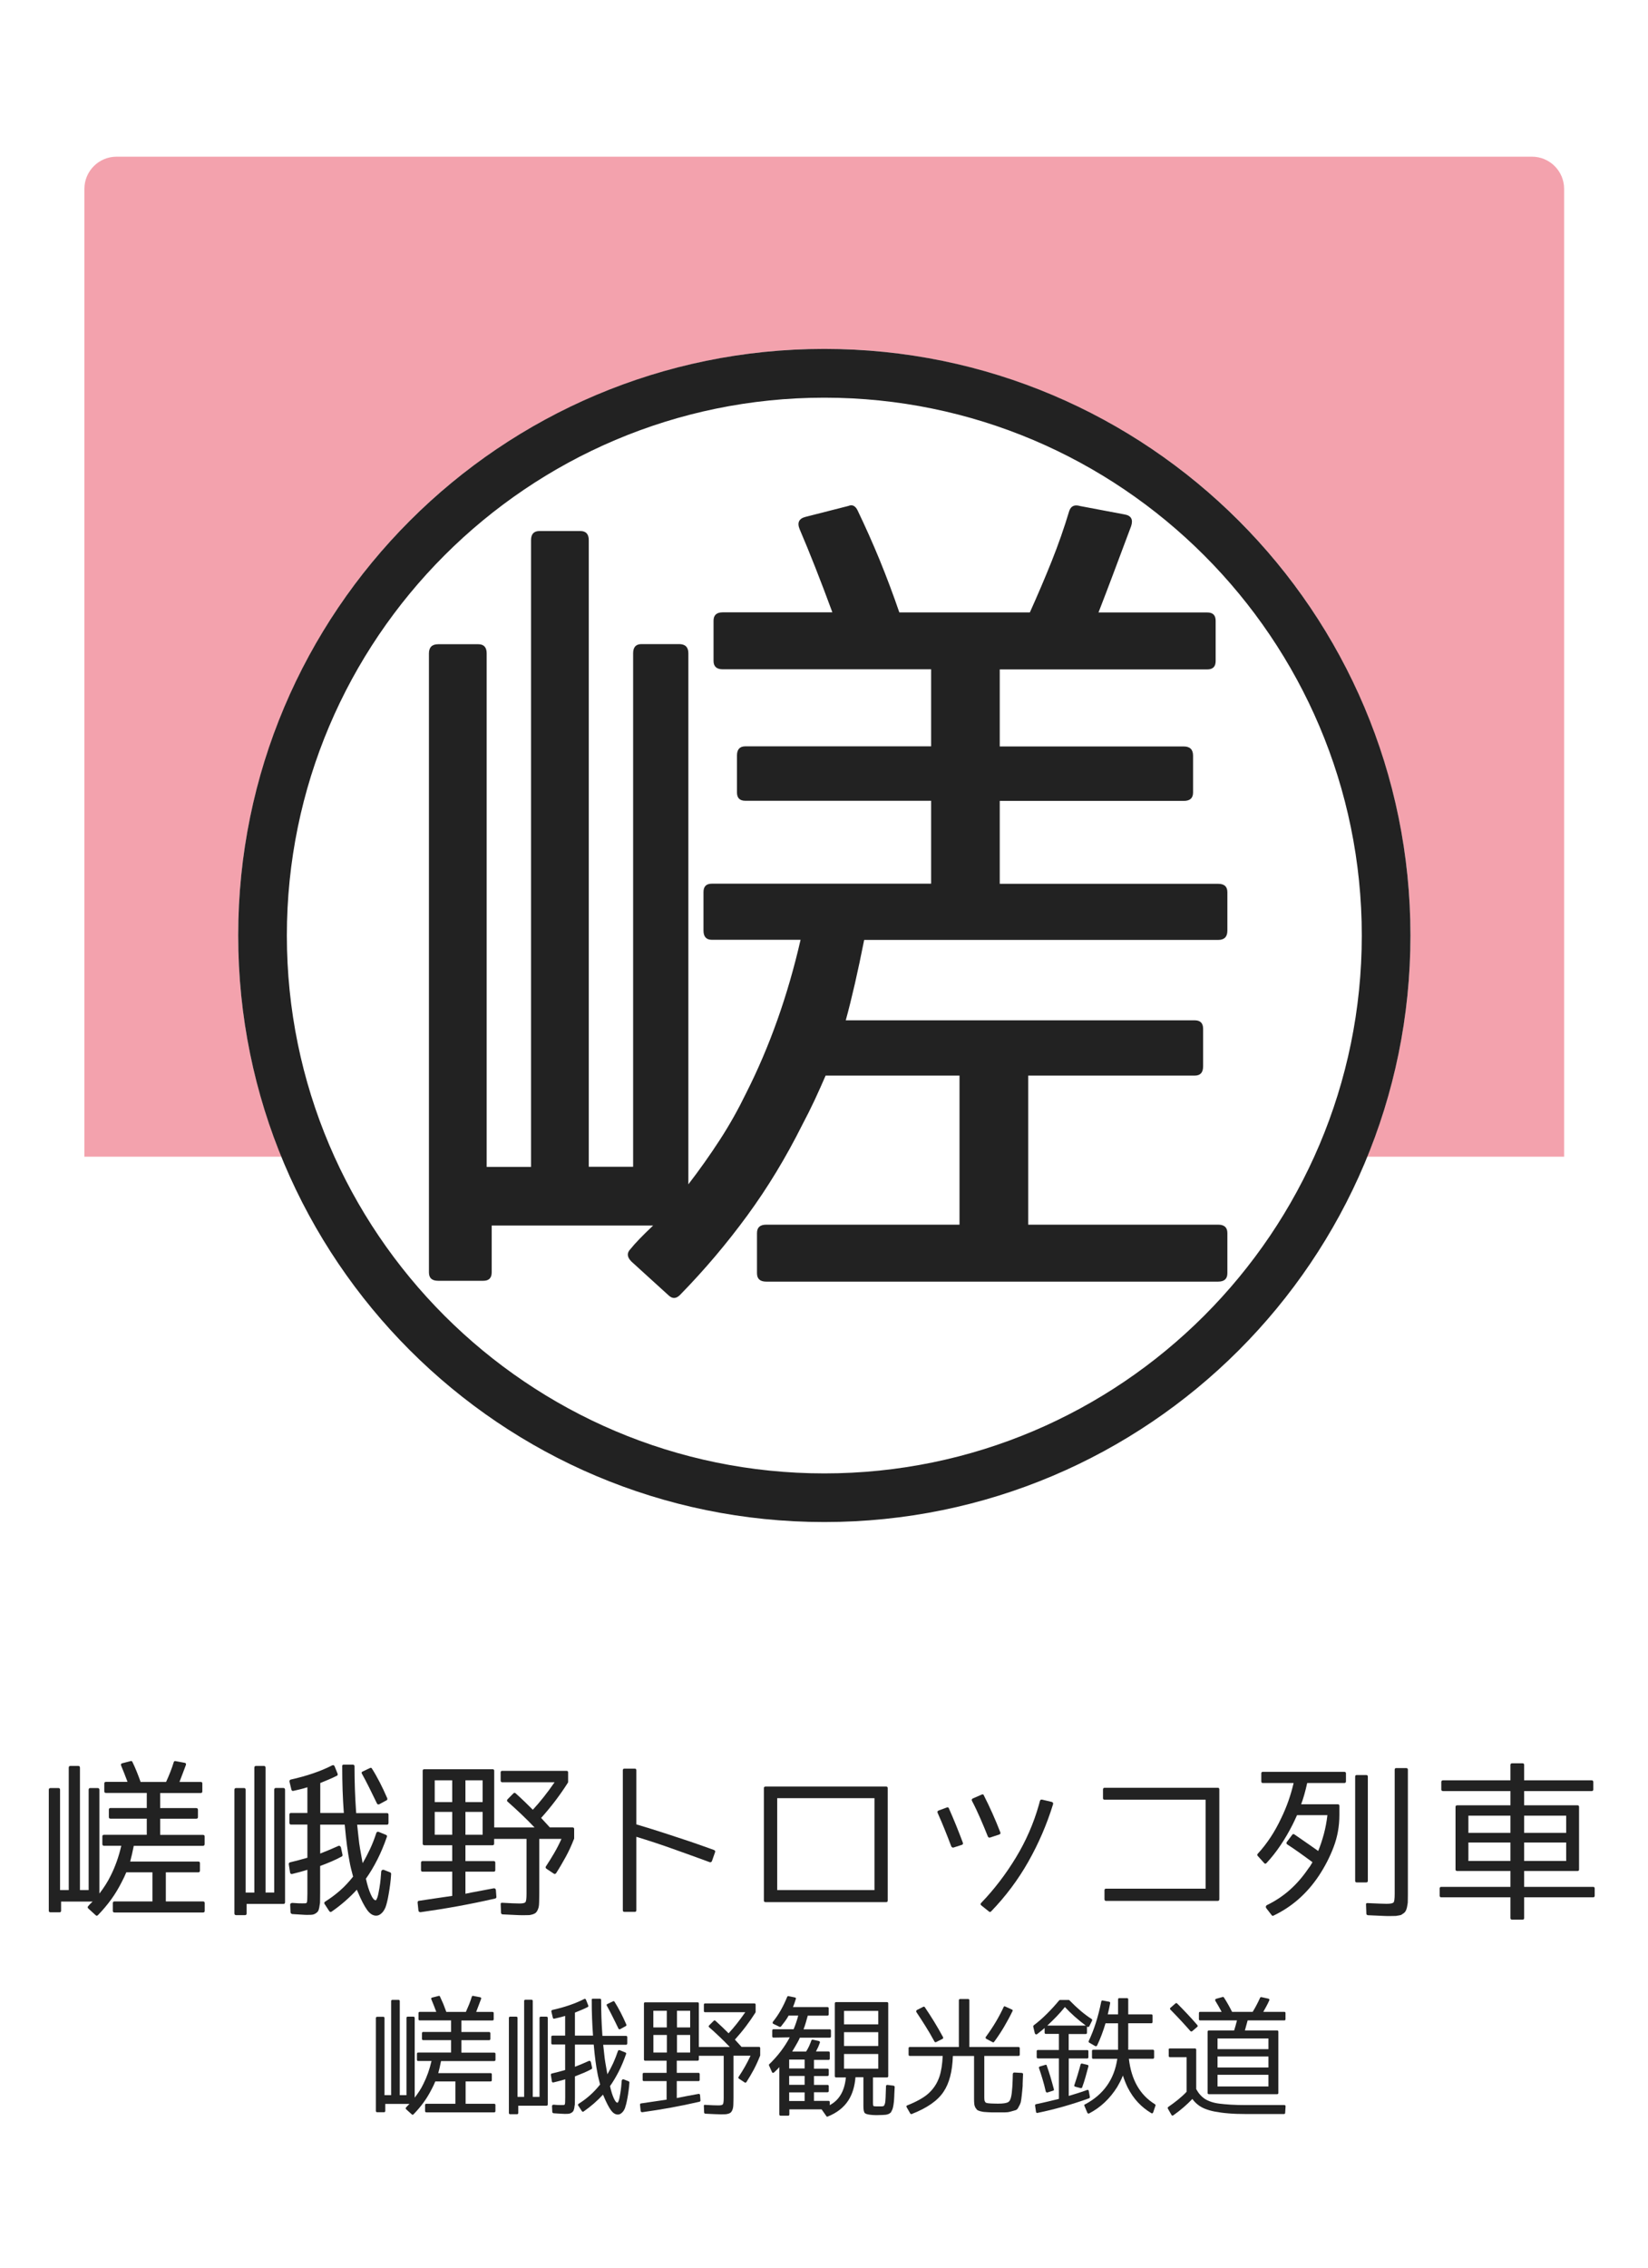
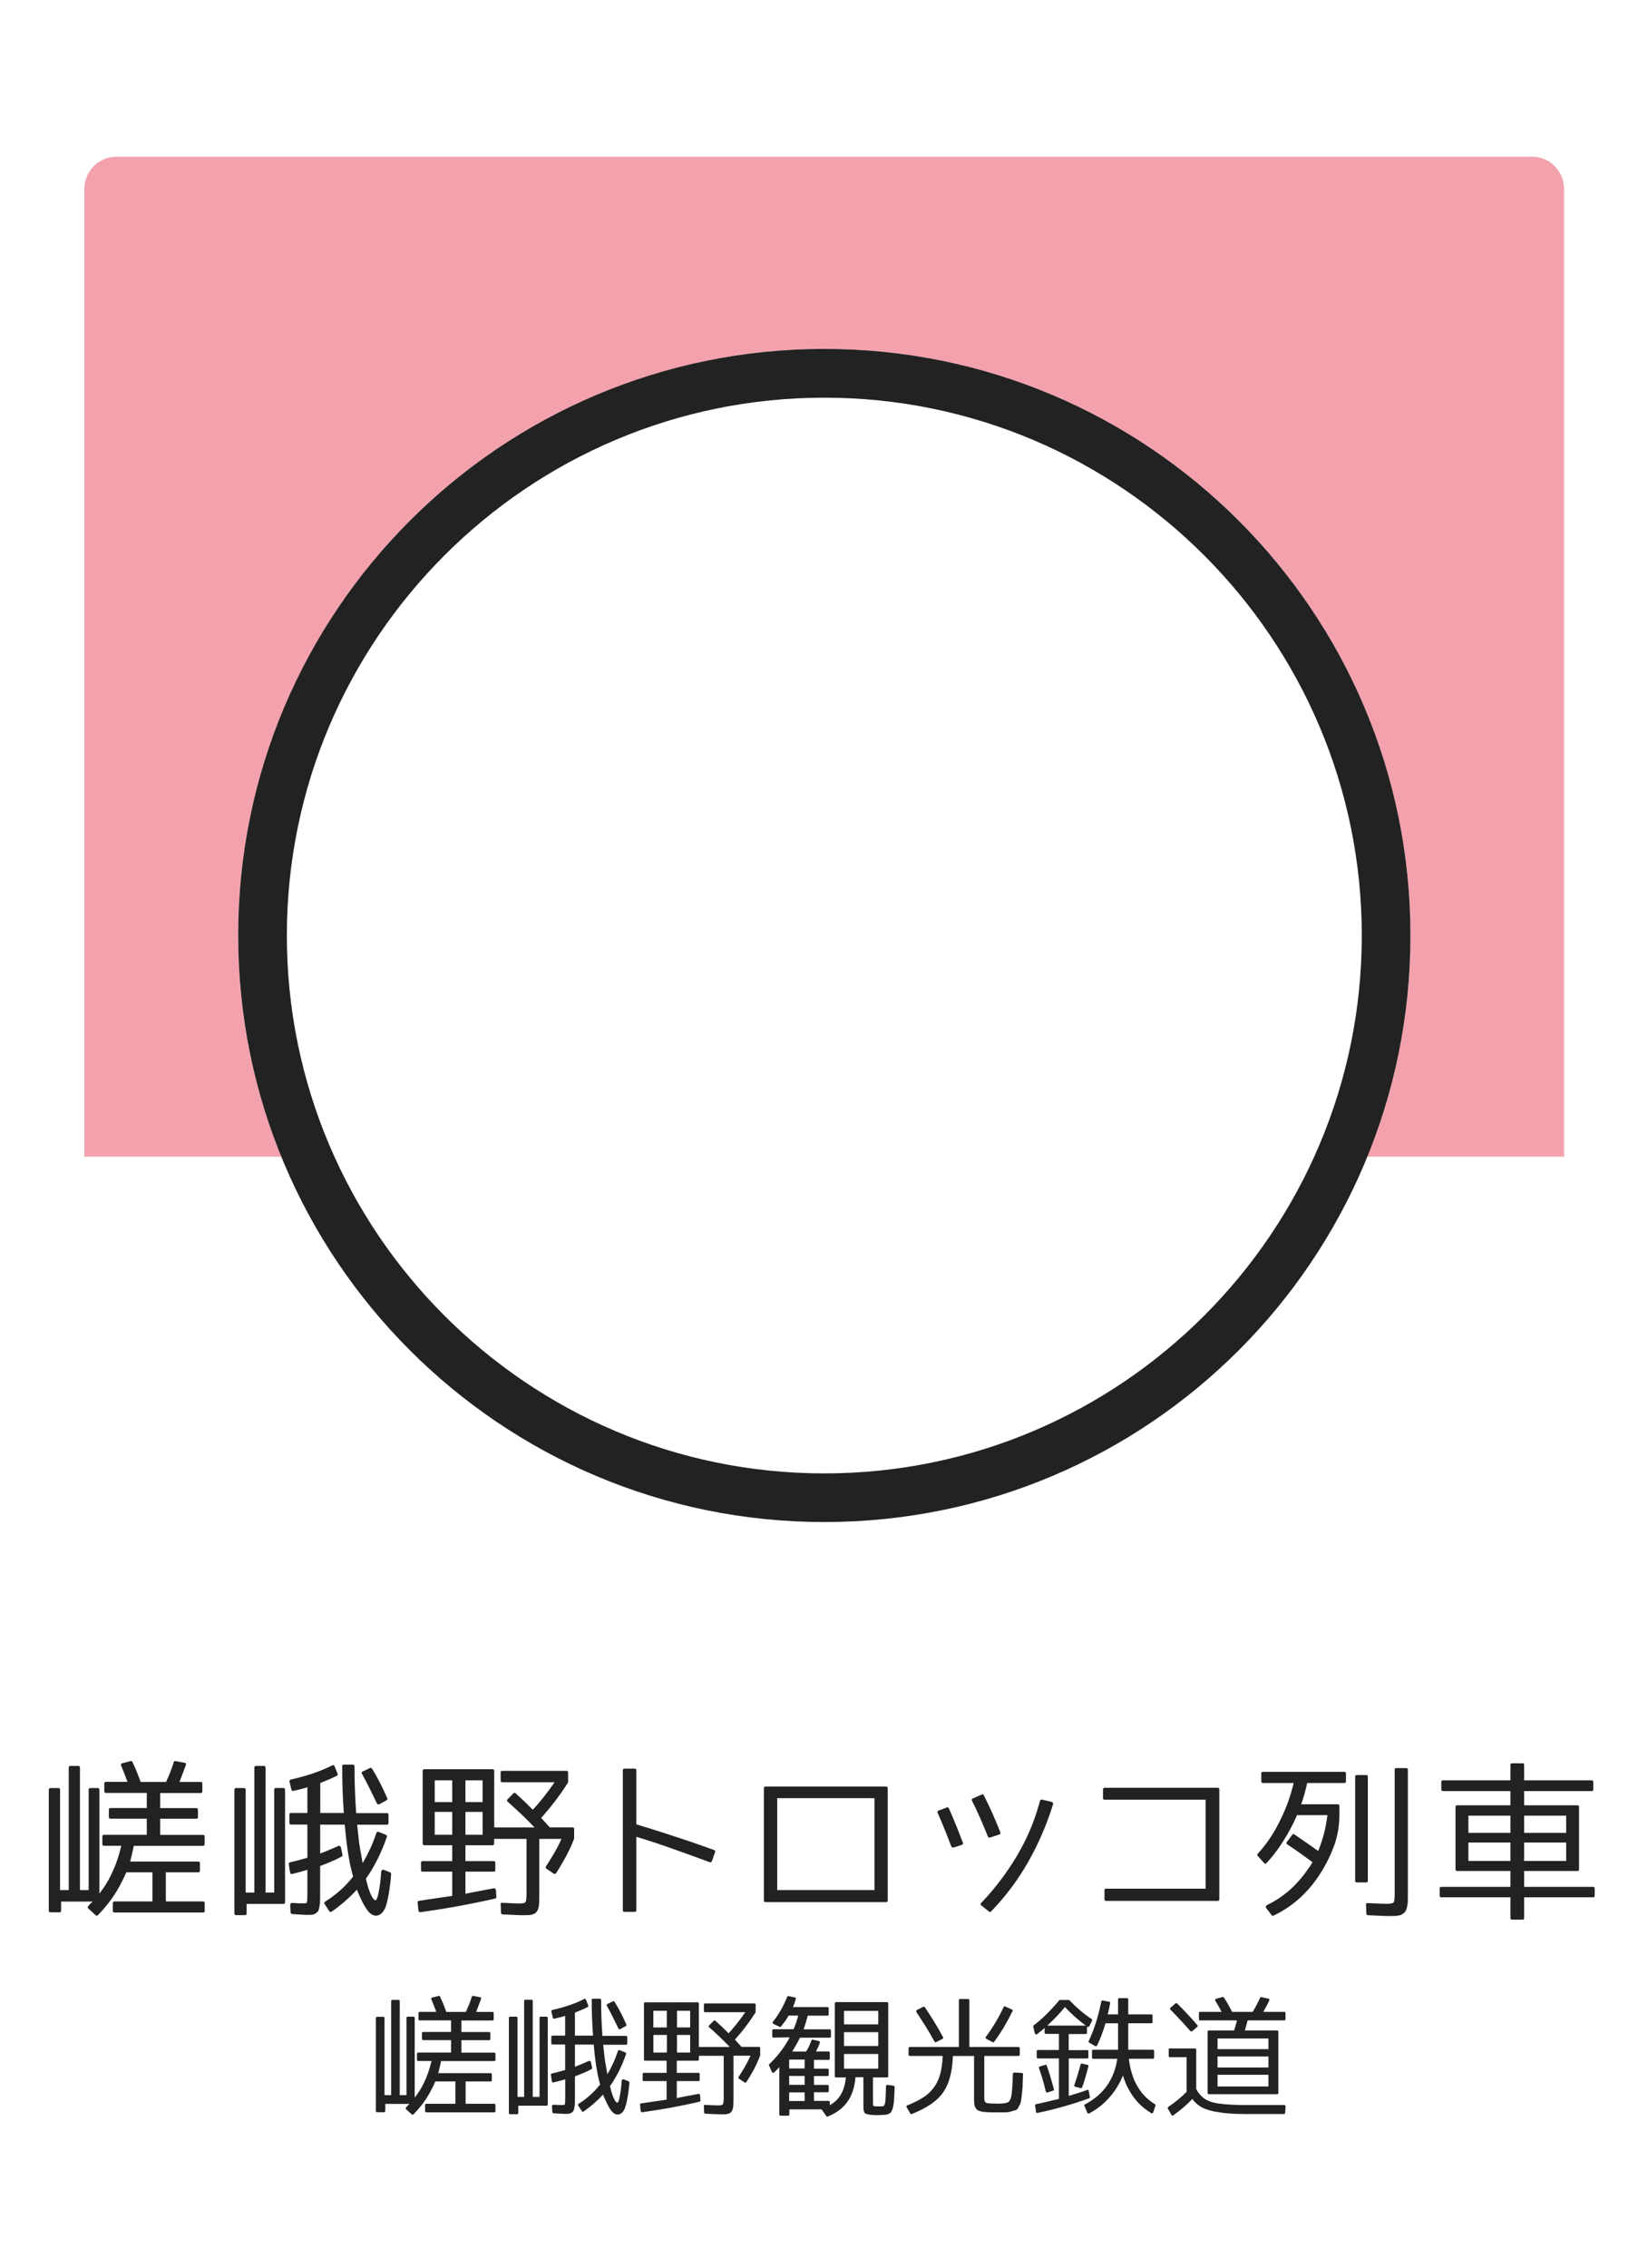
<svg xmlns="http://www.w3.org/2000/svg" version="1.1" x="0px" y="0px" viewBox="0 0 256 352" style="enable-background:new 0 0 256 352;" xml:space="preserve">
  <style type="text/css">
	.st0{fill:#FFFFFF;}
	.st1{opacity:0.4;fill:#E21734;}
	.st2{fill:#222222;}
</style>
  <g id="レイヤー_2">
-     <rect class="st0" width="256" height="352" />
-   </g>
+     </g>
  <g id="レイヤー_1">
    <path class="st1" d="M242.98,179.55H13.11V29.32c0-2.76,2.24-5,5-5h219.86c2.76,0,5,2.24,5,5V179.55z" />
    <circle class="st0" cx="128.05" cy="145.21" r="91.05" />
    <path class="st2" d="M128.05,61.73c46.03,0,83.49,37.45,83.49,83.49c0,46.03-37.45,83.49-83.49,83.49   c-46.03,0-83.49-37.45-83.49-83.49C44.56,99.18,82.01,61.73,128.05,61.73 M128.05,54.16C77.76,54.16,37,94.93,37,145.21   c0,50.29,40.76,91.05,91.05,91.05c50.29,0,91.05-40.76,91.05-91.05C219.1,94.93,178.33,54.16,128.05,54.16L128.05,54.16z" />
    <g>
-       <path class="st2" d="M98.35,181.11v-79.7c0-0.95,0.43-1.43,1.3-1.43h5.85c0.95,0,1.43,0.48,1.43,1.43v82.43    c1.73-2.25,3.36-4.55,4.88-6.89c1.52-2.34,2.88-4.77,4.1-7.28c3.64-7.19,6.46-15.12,8.45-23.79h-13.78c-0.87,0-1.3-0.48-1.3-1.43    v-5.98c0-0.87,0.43-1.3,1.3-1.3h34.06v-12.87h-28.86c-0.87,0-1.3-0.43-1.3-1.3v-5.72c0-0.95,0.43-1.43,1.3-1.43h28.86v-11.96    h-32.37c-0.95,0-1.43-0.43-1.43-1.3v-6.24c0-0.87,0.48-1.3,1.43-1.3h17.03c-1.82-4.94-3.51-9.23-5.07-12.87    c-0.44-1.04-0.13-1.69,0.91-1.95l6.63-1.69c0.61-0.26,1.08-0.04,1.43,0.65c1.21,2.52,2.36,5.09,3.45,7.74    c1.08,2.65,2.1,5.35,3.05,8.13h20.28c1.21-2.69,2.34-5.33,3.38-7.93c1.04-2.6,1.95-5.2,2.73-7.8c0.26-0.78,0.82-1.04,1.69-0.78    l6.89,1.3c1.04,0.17,1.38,0.78,1.04,1.82c-0.95,2.52-1.84,4.88-2.66,7.09c-0.83,2.21-1.63,4.31-2.41,6.31h16.9    c0.87,0,1.3,0.43,1.3,1.3v6.24c0,0.87-0.44,1.3-1.3,1.3H155.3v11.96h28.6c0.95,0,1.43,0.48,1.43,1.43v5.72    c0,0.87-0.48,1.3-1.43,1.3h-28.6v12.87h33.93c0.95,0,1.43,0.43,1.43,1.3v5.98c0,0.95-0.48,1.43-1.43,1.43h-54.99    c-0.96,4.85-1.91,9.02-2.86,12.48h54.21c0.87,0,1.3,0.44,1.3,1.3v5.85c0,0.96-0.43,1.43-1.3,1.43h-25.87v23.14h29.51    c0.95,0,1.43,0.43,1.43,1.3v6.24c0,0.87-0.48,1.3-1.43,1.3h-70.21c-0.95,0-1.43-0.43-1.43-1.3v-6.24c0-0.87,0.48-1.3,1.43-1.3    h30.03v-23.14h-20.8c-0.52,1.21-1.09,2.47-1.69,3.77c-0.61,1.3-1.26,2.6-1.95,3.9c-2.52,5.03-5.35,9.71-8.52,14.04    c-3.17,4.33-6.65,8.45-10.47,12.35c-0.61,0.61-1.21,0.61-1.82,0l-5.72-5.2c-0.69-0.69-0.74-1.34-0.13-1.95    c0.69-0.87,1.86-2.08,3.51-3.64H76.38v7.28c0,0.87-0.44,1.3-1.3,1.3h-7.02c-0.96,0-1.43-0.43-1.43-1.3v-96.08    c0-0.95,0.48-1.43,1.43-1.43h6.24c0.87,0,1.3,0.48,1.3,1.43v79.7h6.89V83.86c0-0.95,0.43-1.43,1.3-1.43h6.37    c0.87,0,1.3,0.48,1.3,1.43v97.25H98.35z" />
-     </g>
+       </g>
    <g>
      <path class="st2" d="M13.77,293.39v-15.56c0-0.19,0.08-0.28,0.25-0.28h1.14c0.19,0,0.28,0.09,0.28,0.28v16.1    c0.34-0.44,0.66-0.89,0.95-1.35c0.3-0.46,0.56-0.93,0.8-1.42c0.71-1.41,1.26-2.95,1.65-4.65h-2.69c-0.17,0-0.25-0.09-0.25-0.28    v-1.17c0-0.17,0.08-0.25,0.25-0.25h6.65v-2.51h-5.64c-0.17,0-0.25-0.08-0.25-0.25v-1.12c0-0.19,0.08-0.28,0.25-0.28h5.64v-2.34    h-6.32c-0.19,0-0.28-0.08-0.28-0.25v-1.22c0-0.17,0.09-0.25,0.28-0.25h3.33c-0.36-0.96-0.69-1.8-0.99-2.51    c-0.08-0.2-0.03-0.33,0.18-0.38l1.29-0.33c0.12-0.05,0.21-0.01,0.28,0.13c0.24,0.49,0.46,0.99,0.67,1.51    c0.21,0.52,0.41,1.04,0.6,1.59h3.96c0.24-0.52,0.46-1.04,0.66-1.55s0.38-1.02,0.53-1.52c0.05-0.15,0.16-0.2,0.33-0.15l1.35,0.25    c0.2,0.03,0.27,0.15,0.2,0.36c-0.19,0.49-0.36,0.95-0.52,1.38c-0.16,0.43-0.32,0.84-0.47,1.23h3.3c0.17,0,0.25,0.08,0.25,0.25    v1.22c0,0.17-0.08,0.25-0.25,0.25h-6.3v2.34h5.59c0.19,0,0.28,0.09,0.28,0.28v1.12c0,0.17-0.09,0.25-0.28,0.25h-5.59v2.51h6.63    c0.19,0,0.28,0.08,0.28,0.25v1.17c0,0.19-0.09,0.28-0.28,0.28H20.78c-0.19,0.95-0.37,1.76-0.56,2.44h10.59    c0.17,0,0.25,0.08,0.25,0.25v1.14c0,0.19-0.08,0.28-0.25,0.28h-5.05v4.52h5.76c0.19,0,0.28,0.08,0.28,0.25v1.22    c0,0.17-0.09,0.25-0.28,0.25H17.81c-0.19,0-0.28-0.08-0.28-0.25v-1.22c0-0.17,0.09-0.25,0.28-0.25h5.87v-4.52h-4.06    c-0.1,0.24-0.21,0.48-0.33,0.74c-0.12,0.25-0.25,0.51-0.38,0.76c-0.49,0.98-1.05,1.9-1.66,2.74c-0.62,0.85-1.3,1.65-2.04,2.41    c-0.12,0.12-0.24,0.12-0.36,0l-1.12-1.02c-0.14-0.14-0.14-0.26-0.03-0.38c0.14-0.17,0.36-0.41,0.69-0.71h-4.9v1.42    c0,0.17-0.08,0.25-0.25,0.25H7.86c-0.19,0-0.28-0.08-0.28-0.25v-18.76c0-0.19,0.09-0.28,0.28-0.28h1.22    c0.17,0,0.25,0.09,0.25,0.28v15.56h1.35V274.4c0-0.19,0.08-0.28,0.25-0.28h1.24c0.17,0,0.25,0.09,0.25,0.28v18.99H13.77z" />
      <path class="st2" d="M42.6,293.77v-15.95c0-0.19,0.08-0.28,0.25-0.28H44c0.19,0,0.28,0.09,0.28,0.28v17.47    c0,0.17-0.09,0.25-0.28,0.25h-5.69V297c0,0.19-0.08,0.28-0.25,0.28h-1.37c-0.19,0-0.28-0.09-0.28-0.28v-19.17    c0-0.19,0.09-0.28,0.28-0.28h1.22c0.17,0,0.25,0.09,0.25,0.28v15.95h1.35V274.4c0-0.19,0.08-0.28,0.25-0.28H41    c0.17,0,0.25,0.09,0.25,0.28v19.37H42.6z M53.39,273.92h1.4c0.19,0,0.28,0.08,0.28,0.25c0,2.37,0.08,4.66,0.23,6.86l0.03,0.41    h4.77c0.17,0,0.25,0.08,0.25,0.25v1.27c0,0.19-0.08,0.28-0.25,0.28h-4.62c0.08,0.75,0.16,1.42,0.22,2.02    c0.06,0.6,0.13,1.15,0.22,1.64l0.41,2.31c0.42-0.71,0.81-1.46,1.17-2.23s0.68-1.6,0.96-2.46c0.03-0.08,0.08-0.14,0.15-0.17    c0.07-0.03,0.14-0.02,0.23,0.01l1.12,0.46c0.15,0.07,0.19,0.18,0.13,0.33c-0.44,1.27-0.93,2.44-1.47,3.5    c-0.54,1.07-1.13,2.06-1.78,2.97c0.22,1,0.47,1.81,0.76,2.44c0.27,0.61,0.52,0.91,0.76,0.91c0.07,0,0.15-0.14,0.25-0.41    s0.21-0.77,0.33-1.5c0.08-0.47,0.14-0.92,0.18-1.35c0.03-0.42,0.07-0.83,0.1-1.22c0.02-0.1,0.07-0.17,0.15-0.22    c0.08-0.04,0.18-0.05,0.28-0.01l0.96,0.38c0.1,0.05,0.15,0.14,0.15,0.25c-0.03,0.54-0.08,1.08-0.15,1.6    c-0.07,0.52-0.14,1.02-0.23,1.5c-0.08,0.49-0.17,0.91-0.25,1.24c-0.08,0.34-0.17,0.62-0.25,0.84c-0.19,0.44-0.41,0.76-0.66,0.96    c-0.24,0.22-0.5,0.33-0.79,0.33c-0.51,0-0.98-0.3-1.41-0.9s-0.92-1.54-1.46-2.83l-0.13-0.3c-1.15,1.25-2.45,2.39-3.91,3.4    c-0.14,0.1-0.26,0.08-0.38-0.08l-0.71-1.09c-0.1-0.14-0.08-0.26,0.08-0.38c0.81-0.51,1.58-1.08,2.3-1.71    c0.72-0.63,1.4-1.36,2.04-2.17c-0.12-0.46-0.22-0.87-0.32-1.24c-0.09-0.37-0.17-0.72-0.22-1.04c-0.29-1.42-0.54-3.35-0.76-5.79    h-3.81v4.49c1.12-0.44,2.05-0.83,2.79-1.17c0.08-0.05,0.17-0.05,0.25-0.01c0.08,0.04,0.14,0.11,0.18,0.22l0.25,1.17    c0,0.14-0.04,0.22-0.13,0.25c-0.49,0.27-1.02,0.52-1.57,0.76s-1.15,0.47-1.78,0.71v4.24c0,0.39,0,0.71-0.01,0.95    c-0.01,0.25-0.01,0.43-0.01,0.55c-0.03,0.15-0.06,0.31-0.08,0.48c-0.02,0.17-0.05,0.33-0.1,0.48c-0.05,0.24-0.17,0.42-0.36,0.56    c-0.17,0.14-0.36,0.23-0.56,0.28c-0.08,0.02-0.2,0.03-0.36,0.04s-0.35,0.01-0.58,0.01c-0.19,0-0.47-0.01-0.84-0.04    c-0.37-0.03-0.85-0.05-1.45-0.09c-0.15-0.05-0.24-0.14-0.25-0.28l-0.05-1.14c-0.02-0.08,0.01-0.16,0.08-0.22    c0.07-0.06,0.15-0.09,0.25-0.09c0.36,0.03,0.67,0.05,0.94,0.06c0.27,0.01,0.47,0.01,0.61,0.01c0.2,0,0.36,0,0.48-0.01    c0.12-0.01,0.19-0.05,0.23-0.14c0.05-0.12,0.08-0.57,0.08-1.35v-3.71c-0.44,0.14-0.85,0.25-1.24,0.36    c-0.39,0.1-0.75,0.19-1.09,0.28c-0.2,0.05-0.32-0.02-0.36-0.2l-0.2-1.32c0-0.15,0.07-0.25,0.2-0.28c0.44-0.1,0.88-0.21,1.32-0.33    c0.44-0.12,0.9-0.25,1.37-0.38v-5.15h-2.54c-0.17,0-0.25-0.09-0.25-0.28v-1.27c0-0.17,0.08-0.25,0.25-0.25h2.54v-3.99    c-0.44,0.14-0.84,0.25-1.19,0.33s-0.69,0.16-0.99,0.23c-0.15,0.03-0.25-0.03-0.3-0.18l-0.3-1.24c-0.02-0.17,0.04-0.28,0.18-0.33    c2.5-0.56,4.65-1.29,6.45-2.21c0.17-0.08,0.3-0.03,0.38,0.15l0.46,1.14c0.05,0.17,0.01,0.28-0.13,0.33    c-0.39,0.2-0.8,0.39-1.23,0.57s-0.88,0.36-1.33,0.55v4.65h3.66c-0.08-1.13-0.15-2.3-0.19-3.5c-0.04-1.2-0.06-2.45-0.06-3.76    C53.14,274,53.22,273.92,53.39,273.92z M56.34,274.98l1.12-0.53c0.14-0.08,0.25-0.05,0.33,0.1c0.41,0.64,0.8,1.34,1.19,2.09    c0.39,0.75,0.78,1.58,1.17,2.48c0.05,0.17,0.02,0.28-0.1,0.33l-1.12,0.61c-0.17,0.08-0.3,0.04-0.38-0.13    c-0.44-0.91-0.85-1.75-1.23-2.51s-0.74-1.45-1.08-2.06C56.12,275.19,56.15,275.07,56.34,274.98z" />
      <path class="st2" d="M79.75,278.38c0.12-0.12,0.24-0.12,0.36,0c0.47,0.42,0.93,0.85,1.37,1.27c0.44,0.42,0.87,0.85,1.29,1.27    c1.13-1.22,2.26-2.64,3.38-4.27h-8.13c-0.17,0-0.25-0.09-0.25-0.28v-1.24c0-0.17,0.08-0.25,0.25-0.25H88    c0.17,0,0.25,0.08,0.25,0.25v1.47c0,0.02,0,0.03-0.01,0.05c-0.01,0.02-0.01,0.03-0.01,0.05c-0.61,0.96-1.26,1.9-1.96,2.82    c-0.69,0.91-1.43,1.8-2.21,2.67l1.35,1.47h3.5c0.19,0,0.28,0.08,0.28,0.25v1.5c0,0.03-0.01,0.05-0.03,0.05    c-0.37,0.96-0.79,1.88-1.26,2.74c-0.47,0.86-0.97,1.72-1.51,2.56c-0.12,0.14-0.24,0.16-0.36,0.08l-1.14-0.76    c-0.15-0.12-0.18-0.25-0.08-0.38c0.44-0.66,0.86-1.34,1.27-2.04s0.79-1.44,1.14-2.22h-3.45v8.51c0,0.2,0,0.44-0.01,0.72    c-0.01,0.28-0.01,0.47-0.01,0.57c0,0.32-0.03,0.62-0.1,0.89c-0.12,0.39-0.27,0.66-0.46,0.81c-0.19,0.15-0.5,0.26-0.94,0.33    c-0.08,0-0.2,0-0.36,0.01s-0.37,0.01-0.66,0.01c-0.34,0-0.77-0.01-1.28-0.04c-0.52-0.03-1.15-0.05-1.89-0.09    c-0.15-0.03-0.23-0.12-0.23-0.25l-0.05-1.27c-0.03-0.22,0.06-0.31,0.28-0.28c0.59,0.03,1.11,0.06,1.55,0.08    c0.44,0.02,0.8,0.03,1.09,0.03c0.51,0,0.81-0.07,0.91-0.2c0.12-0.12,0.18-0.56,0.18-1.32v-8.51h-5.03v0.71    c0,0.19-0.08,0.28-0.25,0.28h-4.21v2.46h4.39c0.17,0,0.25,0.08,0.25,0.25v1.14c0,0.17-0.08,0.25-0.25,0.25h-4.39v3.43    c0.56-0.12,1.2-0.25,1.92-0.38c0.72-0.14,1.54-0.29,2.45-0.46c0.2-0.03,0.32,0.05,0.36,0.25l0.08,1.09c0,0.14-0.08,0.22-0.23,0.25    c-1.91,0.44-3.83,0.83-5.75,1.18c-1.92,0.35-3.86,0.66-5.8,0.93c-0.19,0-0.3-0.08-0.33-0.25l-0.13-1.24    c0-0.19,0.08-0.28,0.25-0.28c0.78-0.12,1.6-0.24,2.46-0.37s1.75-0.26,2.67-0.39v-3.76h-4.6c-0.17,0-0.25-0.08-0.25-0.25v-1.14    c0-0.17,0.08-0.25,0.25-0.25h4.6v-2.46h-4.34c-0.17,0-0.25-0.09-0.25-0.28v-11.27c0-0.17,0.08-0.25,0.25-0.25h10.61    c0.17,0,0.25,0.08,0.25,0.25v8.79h6.27c-0.68-0.71-1.36-1.4-2.06-2.06c-0.69-0.66-1.4-1.3-2.11-1.93    c-0.14-0.1-0.14-0.23-0.03-0.38L79.75,278.38z M70.25,276.35h-2.72v3.38h2.72V276.35z M67.53,281.25v3.55h2.72v-3.55H67.53z     M74.97,279.73v-3.38h-2.67v3.38H74.97z M74.97,281.25h-2.67v3.55h2.67V281.25z" />
      <path class="st2" d="M110.23,286.92l0.69,0.25c0.17,0.08,0.22,0.2,0.15,0.36l-0.48,1.37c-0.08,0.15-0.2,0.2-0.36,0.15    c-1.9-0.69-3.78-1.38-5.65-2.04c-1.87-0.67-3.78-1.3-5.73-1.89v11.4c0,0.17-0.08,0.25-0.25,0.25H97c-0.17,0-0.25-0.08-0.25-0.25    v-21.73c0-0.17,0.08-0.25,0.25-0.25h1.6c0.17,0,0.25,0.08,0.25,0.25v8.4c1.54,0.46,3,0.91,4.38,1.36    c1.38,0.45,2.59,0.85,3.62,1.19c1.03,0.35,1.85,0.63,2.45,0.85C109.9,286.81,110.21,286.92,110.23,286.92z" />
      <path class="st2" d="M137.9,277.57v17.44c0,0.17-0.08,0.25-0.25,0.25h-18.71c-0.19,0-0.28-0.08-0.28-0.25v-17.44    c0-0.17,0.09-0.25,0.28-0.25h18.71C137.81,277.32,137.9,277.4,137.9,277.57z M120.73,293.39h15.11v-14.27h-15.11V293.39z" />
      <path class="st2" d="M145.83,281.03l1.24-0.46c0.15-0.07,0.26-0.03,0.33,0.13c0.39,0.88,0.76,1.76,1.12,2.64s0.7,1.77,1.04,2.67    c0.07,0.19,0.02,0.3-0.15,0.36l-1.27,0.41c-0.12,0.05-0.24,0-0.36-0.15c-0.34-0.9-0.68-1.78-1.03-2.64s-0.71-1.73-1.1-2.59    C145.58,281.21,145.64,281.09,145.83,281.03z M151.11,279.17l1.4-0.61c0.17-0.07,0.28-0.02,0.33,0.15    c0.95,1.86,1.79,3.76,2.54,5.69c0.08,0.17,0.03,0.29-0.15,0.36l-1.45,0.48c-0.15,0.03-0.26-0.03-0.33-0.18    c-0.37-0.93-0.76-1.86-1.16-2.78s-0.83-1.84-1.31-2.75C150.92,279.36,150.96,279.24,151.11,279.17z M161.37,280.19l0.18-0.66    c0.05-0.15,0.16-0.21,0.33-0.18l1.52,0.36c0.17,0.07,0.23,0.19,0.18,0.36c-0.96,3.11-2.24,6.08-3.83,8.89s-3.52,5.39-5.79,7.74    c-0.12,0.12-0.24,0.12-0.36,0l-1.17-0.94c-0.14-0.12-0.14-0.24-0.03-0.36c2.05-2.13,3.85-4.49,5.41-7.06    S160.56,283.05,161.37,280.19z" />
      <path class="st2" d="M189.41,277.78v17.01c0,0.19-0.08,0.28-0.25,0.28h-17.34c-0.17,0-0.25-0.09-0.25-0.28v-1.37    c0-0.17,0.08-0.25,0.25-0.25h15.46v-13.81h-15.69c-0.17,0-0.25-0.08-0.25-0.25v-1.32c0-0.19,0.08-0.28,0.25-0.28h17.57    C189.33,277.5,189.41,277.59,189.41,277.78z" />
      <path class="st2" d="M199.89,285.93l0.84-1.12c0.1-0.14,0.22-0.15,0.36-0.05c0.81,0.56,1.52,1.05,2.13,1.47s1.13,0.79,1.55,1.09    c0.34-0.83,0.63-1.71,0.88-2.64s0.43-1.9,0.55-2.92h-4.72c-0.15,0.34-0.28,0.62-0.39,0.85s-0.21,0.43-0.29,0.6    c-0.59,1.17-1.22,2.24-1.88,3.22s-1.38,1.9-2.16,2.74c-0.14,0.17-0.27,0.17-0.41,0l-0.96-1.07c-0.12-0.12-0.12-0.24,0-0.36    c0.73-0.8,1.39-1.65,1.99-2.56s1.15-1.9,1.64-2.95c0.85-1.74,1.49-3.56,1.93-5.46h-4.77c-0.17,0-0.25-0.08-0.25-0.25v-1.24    c0-0.17,0.08-0.25,0.25-0.25h12.62c0.19,0,0.28,0.08,0.28,0.25v1.24c0,0.17-0.09,0.25-0.28,0.25h-5.74c-0.29,1.3-0.6,2.4-0.94,3.3    h5.69c0.17,0,0.25,0.08,0.25,0.25v1.42c0,1.74-0.3,3.39-0.89,4.95s-1.36,3.06-2.31,4.49c-1.86,2.78-4.21,4.83-7.03,6.17    c-0.12,0.07-0.22,0.04-0.3-0.08l-0.84-1.09c-0.05-0.08-0.07-0.17-0.05-0.25s0.07-0.15,0.15-0.2c1.32-0.64,2.51-1.43,3.57-2.37    s2.01-2.04,2.86-3.29c0.19-0.24,0.33-0.44,0.43-0.62s0.18-0.31,0.23-0.39c-0.71-0.52-1.38-1.02-2.02-1.47s-1.26-0.88-1.87-1.27    C199.82,286.21,199.79,286.08,199.89,285.93z M212.23,292.2h-1.47c-0.17,0-0.25-0.08-0.25-0.25v-16.17c0-0.17,0.08-0.25,0.25-0.25    h1.47c0.17,0,0.25,0.08,0.25,0.25v16.17C212.49,292.11,212.4,292.2,212.23,292.2z M216.65,293.97V274.7    c0-0.17,0.08-0.25,0.25-0.25h1.52c0.19,0,0.28,0.08,0.28,0.25v19.37c0,0.32,0,0.59-0.01,0.81s-0.01,0.38-0.01,0.48    c-0.03,0.17-0.06,0.33-0.08,0.48s-0.05,0.3-0.1,0.43c-0.05,0.2-0.14,0.39-0.28,0.56c-0.07,0.07-0.14,0.13-0.23,0.19    s-0.19,0.13-0.33,0.22c-0.08,0.03-0.19,0.06-0.33,0.08s-0.3,0.04-0.48,0.08c-0.08,0-0.22,0-0.42,0.01s-0.44,0.01-0.72,0.01    c-0.27,0-0.67-0.01-1.21-0.04s-1.21-0.05-2.02-0.09c-0.15-0.03-0.23-0.12-0.23-0.25l-0.05-1.35c-0.03-0.22,0.06-0.31,0.28-0.28    c0.76,0.03,1.38,0.06,1.85,0.08s0.82,0.03,1.04,0.03c0.59,0,0.96-0.07,1.09-0.2C216.59,295.2,216.65,294.75,216.65,293.97z" />
      <path class="st2" d="M223.89,276.63c0-0.19,0.09-0.28,0.28-0.28h10.46v-2.39c0-0.17,0.09-0.25,0.28-0.25h1.6    c0.17,0,0.25,0.08,0.25,0.25v2.39h10.49c0.17,0,0.25,0.09,0.25,0.28v1.14c0,0.17-0.08,0.25-0.25,0.25h-10.49v2.21h8.28    c0.17,0,0.25,0.08,0.25,0.25v9.7c0,0.17-0.08,0.25-0.25,0.25h-8.28v2.46h10.71c0.17,0,0.25,0.08,0.25,0.25v1.12    c0,0.17-0.08,0.25-0.25,0.25h-10.71v3.22c0,0.17-0.08,0.25-0.25,0.25h-1.6c-0.19,0-0.28-0.08-0.28-0.25v-3.22h-10.74    c-0.17,0-0.25-0.08-0.25-0.25v-1.12c0-0.17,0.08-0.25,0.25-0.25h10.74v-2.46h-8.25c-0.19,0-0.28-0.08-0.28-0.25v-9.7    c0-0.17,0.09-0.25,0.28-0.25h8.25v-2.21h-10.46c-0.19,0-0.28-0.08-0.28-0.25V276.63z M234.63,281.84h-6.53v2.67h6.53V281.84z     M234.63,286h-6.53v2.87h6.53V286z M236.76,281.84v2.67h6.53v-2.67H236.76z M236.76,286v2.87h6.53V286H236.76z" />
    </g>
    <g>
      <path class="st2" d="M63.14,325.2v-11.95c0-0.14,0.06-0.21,0.19-0.21h0.88c0.14,0,0.21,0.07,0.21,0.21v12.36    c0.26-0.34,0.5-0.68,0.73-1.03c0.23-0.35,0.43-0.71,0.61-1.09c0.55-1.08,0.97-2.27,1.27-3.57h-2.07c-0.13,0-0.19-0.07-0.19-0.21    v-0.9c0-0.13,0.06-0.2,0.19-0.2h5.11v-1.93h-4.33c-0.13,0-0.19-0.07-0.19-0.2v-0.86c0-0.14,0.06-0.21,0.19-0.21h4.33v-1.79h-4.85    c-0.14,0-0.21-0.06-0.21-0.19v-0.94c0-0.13,0.07-0.2,0.21-0.2h2.55c-0.27-0.74-0.53-1.38-0.76-1.93    c-0.07-0.16-0.02-0.25,0.14-0.29l0.99-0.25c0.09-0.04,0.16-0.01,0.21,0.1c0.18,0.38,0.35,0.76,0.52,1.16    c0.16,0.4,0.31,0.8,0.46,1.22h3.04c0.18-0.4,0.35-0.8,0.51-1.19c0.16-0.39,0.29-0.78,0.41-1.17c0.04-0.12,0.12-0.16,0.25-0.12    l1.03,0.2c0.16,0.03,0.21,0.12,0.16,0.27c-0.14,0.38-0.28,0.73-0.4,1.06c-0.12,0.33-0.24,0.65-0.36,0.95h2.53    c0.13,0,0.19,0.07,0.19,0.2v0.94c0,0.13-0.07,0.19-0.19,0.19h-4.83v1.79h4.29c0.14,0,0.21,0.07,0.21,0.21v0.86    c0,0.13-0.07,0.2-0.21,0.2h-4.29v1.93h5.09c0.14,0,0.21,0.07,0.21,0.2v0.9c0,0.14-0.07,0.21-0.21,0.21h-8.25    c-0.14,0.73-0.29,1.35-0.43,1.87h8.13c0.13,0,0.19,0.07,0.19,0.2v0.88c0,0.14-0.06,0.21-0.19,0.21h-3.88v3.47h4.42    c0.14,0,0.21,0.06,0.21,0.19v0.94c0,0.13-0.07,0.2-0.21,0.2H66.24c-0.14,0-0.21-0.07-0.21-0.2v-0.94c0-0.13,0.07-0.19,0.21-0.19    h4.5v-3.47h-3.12c-0.08,0.18-0.16,0.37-0.25,0.57c-0.09,0.19-0.19,0.39-0.29,0.58c-0.38,0.75-0.8,1.46-1.28,2.11    c-0.47,0.65-1,1.27-1.57,1.85c-0.09,0.09-0.18,0.09-0.27,0l-0.86-0.78c-0.1-0.1-0.11-0.2-0.02-0.29c0.1-0.13,0.28-0.31,0.53-0.55    h-3.76v1.09c0,0.13-0.07,0.2-0.2,0.2H58.6c-0.14,0-0.21-0.07-0.21-0.2v-14.4c0-0.14,0.07-0.21,0.21-0.21h0.94    c0.13,0,0.19,0.07,0.19,0.21v11.95h1.03v-14.58c0-0.14,0.06-0.21,0.19-0.21h0.96c0.13,0,0.19,0.07,0.19,0.21v14.58H63.14z" />
      <path class="st2" d="M83.81,325.49v-12.24c0-0.14,0.06-0.21,0.19-0.21h0.88c0.14,0,0.21,0.07,0.21,0.21v13.41    c0,0.13-0.07,0.2-0.21,0.2h-4.37v1.11c0,0.14-0.07,0.21-0.2,0.21h-1.05c-0.14,0-0.21-0.07-0.21-0.21v-14.72    c0-0.14,0.07-0.21,0.21-0.21h0.94c0.13,0,0.19,0.07,0.19,0.21v12.24h1.03v-14.87c0-0.14,0.06-0.21,0.19-0.21h0.96    c0.13,0,0.19,0.07,0.19,0.21v14.87H83.81z M92.1,310.25h1.07c0.14,0,0.21,0.07,0.21,0.2c0,1.82,0.06,3.57,0.18,5.26l0.02,0.31    h3.66c0.13,0,0.2,0.07,0.2,0.2v0.97c0,0.14-0.07,0.21-0.2,0.21H93.7c0.06,0.57,0.12,1.09,0.17,1.55c0.05,0.46,0.1,0.88,0.17,1.26    l0.31,1.77c0.32-0.55,0.62-1.12,0.9-1.72c0.27-0.6,0.52-1.23,0.74-1.89c0.03-0.06,0.06-0.11,0.12-0.13    c0.05-0.02,0.11-0.02,0.18,0.01l0.86,0.35c0.12,0.05,0.15,0.14,0.1,0.25c-0.34,0.97-0.71,1.87-1.13,2.69s-0.87,1.58-1.36,2.28    c0.17,0.77,0.36,1.39,0.58,1.87c0.21,0.47,0.4,0.7,0.58,0.7c0.05,0,0.12-0.1,0.19-0.31c0.08-0.21,0.16-0.59,0.25-1.15    c0.06-0.36,0.11-0.71,0.14-1.03c0.03-0.32,0.05-0.64,0.08-0.94c0.01-0.08,0.05-0.13,0.12-0.17c0.06-0.03,0.14-0.04,0.21-0.01    l0.74,0.29c0.08,0.04,0.12,0.1,0.12,0.19c-0.03,0.42-0.06,0.83-0.12,1.23c-0.05,0.4-0.11,0.79-0.18,1.15    c-0.07,0.38-0.13,0.7-0.2,0.96s-0.13,0.47-0.19,0.64c-0.14,0.34-0.31,0.58-0.51,0.74c-0.18,0.17-0.38,0.25-0.6,0.25    c-0.39,0-0.75-0.23-1.08-0.69c-0.33-0.46-0.71-1.19-1.12-2.17l-0.1-0.23c-0.88,0.96-1.88,1.83-3,2.61    c-0.1,0.08-0.2,0.06-0.29-0.06l-0.55-0.84c-0.08-0.1-0.06-0.2,0.06-0.29c0.62-0.39,1.21-0.83,1.76-1.32    c0.55-0.49,1.07-1.04,1.57-1.67c-0.09-0.35-0.17-0.67-0.24-0.96c-0.07-0.29-0.13-0.55-0.17-0.8c-0.22-1.09-0.42-2.57-0.58-4.44    h-2.92v3.45c0.86-0.34,1.57-0.64,2.14-0.9c0.06-0.04,0.13-0.04,0.2-0.01c0.06,0.03,0.11,0.09,0.14,0.17l0.19,0.9    c0,0.1-0.03,0.17-0.1,0.2c-0.38,0.21-0.78,0.4-1.21,0.58c-0.43,0.18-0.88,0.36-1.36,0.55v3.25c0,0.3,0,0.54-0.01,0.73    s-0.01,0.33-0.01,0.42c-0.03,0.12-0.05,0.24-0.06,0.37c-0.01,0.13-0.04,0.25-0.08,0.37c-0.04,0.18-0.13,0.32-0.27,0.43    c-0.13,0.1-0.27,0.17-0.43,0.21c-0.07,0.01-0.16,0.02-0.27,0.03c-0.12,0.01-0.27,0.01-0.45,0.01c-0.14,0-0.36-0.01-0.64-0.03    c-0.29-0.02-0.66-0.04-1.11-0.07c-0.12-0.04-0.18-0.11-0.19-0.21l-0.04-0.88c-0.01-0.07,0.01-0.12,0.06-0.17    c0.05-0.04,0.12-0.07,0.19-0.07c0.27,0.03,0.51,0.04,0.72,0.05c0.21,0.01,0.36,0.01,0.47,0.01c0.16,0,0.28,0,0.37-0.01    c0.09-0.01,0.15-0.04,0.18-0.11c0.04-0.09,0.06-0.43,0.06-1.03v-2.85c-0.34,0.1-0.66,0.2-0.96,0.27s-0.58,0.15-0.84,0.21    c-0.16,0.04-0.25-0.01-0.27-0.16l-0.16-1.01c0-0.12,0.05-0.19,0.16-0.21c0.34-0.08,0.68-0.16,1.01-0.25s0.69-0.19,1.05-0.29v-3.96    h-1.95c-0.13,0-0.2-0.07-0.2-0.21v-0.97c0-0.13,0.06-0.2,0.2-0.2h1.95v-3.06c-0.34,0.1-0.64,0.19-0.92,0.25    c-0.27,0.07-0.53,0.12-0.76,0.18c-0.12,0.03-0.19-0.02-0.23-0.14l-0.23-0.96c-0.01-0.13,0.03-0.21,0.14-0.25    c1.92-0.43,3.57-0.99,4.95-1.7c0.13-0.06,0.23-0.03,0.29,0.12l0.35,0.88c0.04,0.13,0.01,0.21-0.1,0.25    c-0.3,0.16-0.61,0.3-0.95,0.44c-0.33,0.14-0.67,0.28-1.02,0.42v3.57h2.81c-0.07-0.87-0.11-1.77-0.15-2.69s-0.05-1.88-0.05-2.88    C91.9,310.31,91.97,310.25,92.1,310.25z M94.36,311.07l0.86-0.41c0.1-0.06,0.19-0.04,0.25,0.08c0.31,0.49,0.62,1.03,0.92,1.61    c0.3,0.58,0.6,1.21,0.9,1.9c0.04,0.13,0.01,0.21-0.08,0.25l-0.86,0.47c-0.13,0.07-0.23,0.03-0.29-0.1    c-0.34-0.7-0.65-1.35-0.95-1.93c-0.29-0.58-0.57-1.11-0.83-1.58C94.19,311.23,94.22,311.13,94.36,311.07z" />
      <path class="st2" d="M110.87,313.68c0.09-0.09,0.18-0.09,0.27,0c0.36,0.33,0.71,0.65,1.05,0.97c0.34,0.33,0.67,0.65,0.99,0.97    c0.87-0.94,1.73-2.03,2.59-3.27h-6.24c-0.13,0-0.19-0.07-0.19-0.21v-0.96c0-0.13,0.06-0.19,0.19-0.19h7.66    c0.13,0,0.19,0.06,0.19,0.19v1.13c0,0.01,0,0.03-0.01,0.04s-0.01,0.03-0.01,0.04c-0.47,0.74-0.97,1.46-1.5,2.16    c-0.53,0.7-1.1,1.38-1.7,2.05l1.03,1.13h2.69c0.14,0,0.21,0.06,0.21,0.19v1.15c0,0.03-0.01,0.04-0.02,0.04    c-0.29,0.74-0.61,1.44-0.96,2.11c-0.36,0.66-0.74,1.32-1.16,1.97c-0.09,0.1-0.18,0.12-0.27,0.06l-0.88-0.58    c-0.12-0.09-0.14-0.19-0.06-0.29c0.34-0.51,0.66-1.03,0.97-1.57c0.31-0.54,0.6-1.11,0.88-1.71h-2.65v6.53c0,0.16,0,0.34-0.01,0.56    c-0.01,0.21-0.01,0.36-0.01,0.44c0,0.25-0.03,0.47-0.08,0.68c-0.09,0.3-0.21,0.51-0.35,0.62c-0.14,0.12-0.38,0.2-0.72,0.25    c-0.06,0-0.16,0-0.27,0.01c-0.12,0.01-0.29,0.01-0.51,0.01c-0.26,0-0.59-0.01-0.98-0.03c-0.4-0.02-0.88-0.04-1.45-0.07    c-0.12-0.03-0.18-0.09-0.18-0.19l-0.04-0.97c-0.03-0.17,0.04-0.24,0.21-0.21c0.45,0.03,0.85,0.05,1.19,0.06    c0.34,0.01,0.62,0.02,0.84,0.02c0.39,0,0.62-0.05,0.7-0.16c0.09-0.09,0.14-0.43,0.14-1.01v-6.53h-3.86v0.55    c0,0.14-0.07,0.21-0.19,0.21h-3.24v1.89h3.37c0.13,0,0.19,0.07,0.19,0.2v0.88c0,0.13-0.06,0.2-0.19,0.2h-3.37v2.63    c0.43-0.09,0.92-0.19,1.47-0.29c0.55-0.1,1.18-0.22,1.88-0.35c0.16-0.03,0.25,0.04,0.27,0.19l0.06,0.84c0,0.1-0.06,0.17-0.18,0.19    c-1.47,0.34-2.94,0.64-4.41,0.91c-1.48,0.27-2.96,0.5-4.45,0.71c-0.14,0-0.23-0.07-0.25-0.2l-0.1-0.96c0-0.14,0.06-0.21,0.19-0.21    c0.6-0.09,1.23-0.19,1.89-0.28s1.34-0.2,2.05-0.3v-2.88h-3.53c-0.13,0-0.19-0.07-0.19-0.2v-0.88c0-0.13,0.06-0.2,0.19-0.2h3.53    v-1.89h-3.33c-0.13,0-0.19-0.07-0.19-0.21v-8.65c0-0.13,0.06-0.2,0.19-0.2h8.15c0.13,0,0.19,0.07,0.19,0.2v6.74h4.81    c-0.52-0.55-1.05-1.07-1.58-1.58s-1.07-1-1.62-1.48c-0.1-0.08-0.11-0.18-0.02-0.29L110.87,313.68z M103.58,312.12h-2.09v2.59h2.09    V312.12z M101.5,315.88v2.73h2.09v-2.73H101.5z M107.21,314.71v-2.59h-2.05v2.59H107.21z M107.21,315.88h-2.05v2.73h2.05V315.88z" />
      <path class="st2" d="M120.16,316.29c-0.13,0-0.2-0.07-0.2-0.2v-0.9c0-0.13,0.06-0.2,0.2-0.2h3.12c0.13-0.31,0.26-0.65,0.38-1    c0.12-0.36,0.24-0.73,0.34-1.12h-1.5c-0.16,0.3-0.33,0.58-0.54,0.86c-0.2,0.27-0.41,0.55-0.63,0.82c-0.08,0.08-0.16,0.1-0.25,0.06    l-0.94-0.45c-0.07-0.03-0.1-0.07-0.12-0.15c-0.01-0.07,0.01-0.14,0.06-0.2c0.45-0.56,0.86-1.16,1.22-1.8    c0.36-0.64,0.69-1.32,0.98-2.04c0.04-0.1,0.11-0.14,0.21-0.12l0.97,0.2c0.06,0.01,0.12,0.04,0.16,0.09c0.04,0.05,0.04,0.1,0,0.17    c-0.06,0.21-0.13,0.41-0.2,0.61s-0.15,0.41-0.24,0.63h5.34c0.14,0,0.21,0.06,0.21,0.19v0.94c0,0.13-0.07,0.2-0.21,0.2h-3.04    c-0.1,0.38-0.21,0.74-0.31,1.09c-0.1,0.35-0.22,0.7-0.35,1.03h4.07c0.13,0,0.19,0.07,0.19,0.2v0.9c0,0.13-0.06,0.2-0.19,0.2h-4.64    c-0.12,0.27-0.23,0.51-0.35,0.71c-0.12,0.2-0.23,0.39-0.33,0.58l-0.51,0.86h2.16c0.17-0.26,0.32-0.53,0.45-0.81    s0.25-0.58,0.37-0.91c0.04-0.1,0.12-0.14,0.23-0.12l0.94,0.21c0.07,0.03,0.11,0.06,0.14,0.11c0.03,0.05,0.03,0.1,0,0.17    c-0.07,0.2-0.15,0.4-0.24,0.62c-0.1,0.22-0.22,0.46-0.36,0.72h1.95c0.13,0,0.2,0.07,0.2,0.2v0.9c0,0.14-0.07,0.21-0.2,0.21h-2.26    v1.36h2.09c0.14,0,0.21,0.07,0.21,0.19v0.74c0,0.14-0.07,0.21-0.21,0.21h-2.09v1.38h2.09c0.14,0,0.21,0.06,0.21,0.19v0.74    c0,0.14-0.07,0.21-0.21,0.21h-2.09v1.34h2.26c0.13,0,0.2,0.07,0.2,0.2v0.47c0.35-0.2,0.66-0.42,0.93-0.67    c0.27-0.25,0.5-0.53,0.69-0.83c0.48-0.74,0.77-1.68,0.88-2.81h-1.52c-0.13,0-0.2-0.07-0.2-0.2v-11.29c0-0.13,0.07-0.2,0.2-0.2    h7.89c0.14,0,0.21,0.07,0.21,0.2v11.29c0,0.13-0.07,0.2-0.21,0.2h-2.16v3.94c0,0.26,0.02,0.42,0.06,0.47    c0.03,0.05,0.15,0.08,0.37,0.08h0.45h0.49c0.17-0.01,0.27-0.03,0.29-0.06c0.08-0.05,0.14-0.18,0.2-0.39s0.08-0.53,0.1-0.96    l0.06-1.72c0-0.13,0.08-0.2,0.23-0.2l0.94,0.12c0.12,0.03,0.18,0.1,0.18,0.21l-0.06,1.21c0,0.01,0,0.06,0,0.13    s-0.01,0.18-0.02,0.32c-0.01,0.14-0.02,0.26-0.02,0.36c0,0.1-0.01,0.18-0.02,0.24c-0.04,0.35-0.08,0.62-0.12,0.8    c-0.03,0.12-0.05,0.22-0.08,0.31c-0.03,0.09-0.06,0.17-0.1,0.23c-0.1,0.22-0.16,0.34-0.18,0.35l-0.31,0.23h-0.04    c-0.1,0.05-0.24,0.09-0.41,0.12c-0.05,0.01-0.14,0.02-0.27,0.02s-0.23,0.01-0.29,0.02c-0.17,0-0.31,0-0.43,0.01    c-0.12,0.01-0.23,0.01-0.33,0.01c-0.1,0-0.21,0-0.33,0s-0.26-0.01-0.43-0.02c-0.6-0.04-0.99-0.13-1.17-0.27    c-0.17-0.13-0.25-0.5-0.25-1.11v-4.48h-1.23c-0.12,1.43-0.48,2.62-1.09,3.57c-0.7,1.1-1.77,1.95-3.22,2.53    c-0.1,0.05-0.17,0.03-0.21-0.06l-0.74-1.05h-5.01v0.78c0,0.13-0.07,0.2-0.2,0.2h-1.15c-0.14,0-0.21-0.07-0.21-0.2v-7.35    c-0.08,0.1-0.18,0.22-0.31,0.35c-0.13,0.13-0.29,0.29-0.49,0.47c-0.06,0.06-0.13,0.09-0.2,0.08c-0.07-0.01-0.12-0.06-0.15-0.14    l-0.45-1.01c-0.03-0.1-0.01-0.18,0.06-0.21c1.3-1.26,2.35-2.64,3.16-4.15L120.16,316.29z M122.59,319.7v1.38h2.4v-1.38H122.59z     M124.99,323.62v-1.38h-2.4v1.38H124.99z M122.59,326.13h2.4v-1.34h-2.4V326.13z M131.11,314.23h5.32v-2.09h-5.32V314.23z     M131.11,315.45v2.14h5.32v-2.14H131.11z M131.11,318.83v2.28h5.32v-2.28H131.11z" />
      <path class="st2" d="M157.59,321.71l1.13,0.06c0.07,0.01,0.12,0.04,0.16,0.07c0.04,0.03,0.05,0.08,0.04,0.15l-0.04,0.96    c-0.01,0.22-0.02,0.4-0.02,0.53s0,0.23,0,0.29c-0.01,0.22-0.03,0.46-0.06,0.7s-0.05,0.51-0.08,0.78    c-0.03,0.26-0.05,0.48-0.08,0.65c-0.03,0.18-0.05,0.32-0.08,0.44c-0.03,0.1-0.07,0.21-0.12,0.32c-0.05,0.11-0.12,0.24-0.2,0.38    c-0.14,0.3-0.3,0.47-0.47,0.51l-0.7,0.2c-0.21,0.06-0.39,0.1-0.56,0.12c-0.16,0.01-0.3,0.02-0.4,0.02h-1.27c-0.32,0-0.6,0-0.83,0    s-0.4-0.01-0.52-0.02c-0.23-0.01-0.43-0.03-0.58-0.04c-0.16-0.01-0.29-0.03-0.39-0.06c-0.16-0.03-0.29-0.06-0.39-0.1    c-0.1-0.04-0.19-0.07-0.25-0.1c-0.05-0.03-0.11-0.07-0.17-0.15c-0.06-0.07-0.12-0.16-0.19-0.26c-0.09-0.17-0.15-0.34-0.17-0.51    c-0.01-0.13-0.02-0.26-0.03-0.4c-0.01-0.14-0.01-0.27-0.01-0.4v-6.71h-3.29c-0.08,2.39-0.56,4.24-1.44,5.54    c-0.9,1.38-2.55,2.53-4.95,3.47c-0.08,0.03-0.16,0-0.23-0.08l-0.55-0.96c-0.04-0.06-0.05-0.13-0.04-0.18    c0.01-0.06,0.06-0.1,0.14-0.13c0.69-0.27,1.31-0.56,1.85-0.86s1.01-0.61,1.38-0.94c0.82-0.73,1.4-1.61,1.75-2.65    c0.29-0.86,0.45-1.93,0.51-3.22h-5.11c-0.13,0-0.19-0.07-0.19-0.2v-0.99c0-0.13,0.06-0.19,0.19-0.19h7.62v-7.25    c0-0.13,0.07-0.2,0.21-0.2h1.23c0.13,0,0.19,0.07,0.19,0.2v7.25h7.62c0.14,0,0.21,0.06,0.21,0.19v0.99c0,0.13-0.07,0.2-0.21,0.2    h-5.3v6.45c0,0.07,0,0.14,0.01,0.23c0.01,0.09,0.01,0.14,0.01,0.16c0,0.06,0.03,0.15,0.08,0.24s0.1,0.16,0.16,0.19    c0.06,0.03,0.13,0.04,0.18,0.05c0.06,0.01,0.12,0.02,0.19,0.03c0.14,0.01,0.26,0.02,0.36,0.03c0.1,0.01,0.18,0.01,0.24,0.01    c0.04,0,0.16,0,0.36,0.01c0.2,0.01,0.38,0.01,0.54,0.01c0.81,0,1.34-0.08,1.6-0.25c0.17-0.1,0.3-0.31,0.39-0.63    c0.09-0.32,0.16-0.73,0.19-1.24c0.03-0.22,0.05-0.54,0.07-0.95s0.04-0.93,0.05-1.57C157.38,321.76,157.46,321.7,157.59,321.71z     M142.44,312l0.97-0.49c0.12-0.05,0.2-0.03,0.25,0.06c0.51,0.74,0.99,1.5,1.46,2.26c0.47,0.77,0.92,1.55,1.36,2.36    c0.03,0.05,0.04,0.11,0.03,0.17c-0.01,0.06-0.04,0.1-0.11,0.13l-0.97,0.49c-0.12,0.05-0.21,0.03-0.27-0.08    c-0.49-0.9-0.97-1.72-1.44-2.46s-0.92-1.45-1.36-2.1C142.29,312.21,142.31,312.09,142.44,312z M156.15,311.46l1.03,0.47    c0.14,0.05,0.17,0.14,0.1,0.25c-0.4,0.83-0.84,1.64-1.31,2.44c-0.47,0.79-0.98,1.57-1.54,2.32c-0.06,0.09-0.14,0.11-0.23,0.06    l-0.97-0.51c-0.14-0.09-0.17-0.2-0.08-0.33c0.58-0.79,1.1-1.57,1.55-2.33c0.45-0.76,0.85-1.52,1.2-2.27    C155.94,311.43,156.03,311.39,156.15,311.46z" />
      <path class="st2" d="M168.87,318.22c0.13,0,0.2,0.06,0.2,0.19v0.92c0,0.13-0.07,0.2-0.2,0.2h-2.85v5.81    c0.53-0.16,1.03-0.31,1.5-0.46s0.92-0.3,1.34-0.46c0.16-0.05,0.25,0,0.27,0.16l0.17,0.9c0.01,0.12-0.03,0.19-0.12,0.23    c-2.68,0.96-5.34,1.72-7.99,2.26c-0.07,0.03-0.12,0.02-0.18-0.02s-0.08-0.09-0.08-0.16l-0.14-0.96c0-0.12,0.05-0.19,0.16-0.21    c0.62-0.13,1.22-0.26,1.8-0.4s1.16-0.28,1.74-0.42v-6.28h-3.25c-0.13,0-0.2-0.06-0.2-0.2v-0.92c0-0.13,0.07-0.19,0.2-0.19h3.25    v-2.5h-2.03c-0.13,0-0.19-0.07-0.19-0.21v-0.7c-0.22,0.18-0.42,0.35-0.6,0.5s-0.36,0.3-0.55,0.44c-0.08,0.05-0.15,0.07-0.22,0.04    c-0.07-0.03-0.12-0.08-0.15-0.16l-0.25-1.05c0-0.08,0.03-0.14,0.08-0.19c0.69-0.52,1.36-1.1,2.01-1.75    c0.65-0.64,1.3-1.35,1.95-2.13c0.04-0.04,0.08-0.06,0.14-0.06h1.31c0.07,0,0.11,0.02,0.14,0.06c0.58,0.6,1.16,1.14,1.72,1.62    c0.57,0.48,1.14,0.91,1.73,1.29c0.08,0.06,0.1,0.15,0.06,0.25l-0.43,0.86c-0.03,0.07-0.07,0.1-0.14,0.12    c-0.07,0.01-0.12,0-0.18-0.04l-0.04-0.02v0.94c0,0.14-0.06,0.21-0.19,0.21h-2.65v2.5H168.87z M162.38,320.52    c0.13-0.05,0.21-0.01,0.23,0.14c0.2,0.55,0.38,1.12,0.56,1.71s0.35,1.24,0.54,1.93c0.03,0.13-0.02,0.21-0.14,0.23l-0.84,0.27    c-0.14,0.04-0.24-0.02-0.29-0.18c-0.14-0.65-0.31-1.27-0.49-1.87c-0.18-0.6-0.36-1.18-0.55-1.73c-0.04-0.13,0.01-0.21,0.14-0.25    L162.38,320.52z M168.66,314.42c-1.21-0.9-2.29-1.86-3.24-2.88c-0.42,0.52-0.85,1.02-1.31,1.49c-0.46,0.47-0.93,0.94-1.42,1.39    H168.66z M167.04,323.91c-0.17-0.05-0.21-0.15-0.14-0.29c0.17-0.49,0.33-1,0.49-1.52c0.16-0.52,0.31-1.07,0.47-1.64    c0.04-0.12,0.12-0.16,0.23-0.14l0.84,0.2c0.13,0.04,0.18,0.12,0.14,0.25c-0.16,0.58-0.31,1.14-0.46,1.68    c-0.15,0.53-0.32,1.05-0.5,1.54c-0.04,0.12-0.12,0.16-0.23,0.14L167.04,323.91z M179.13,327.91c-0.03,0.06-0.07,0.11-0.12,0.13    s-0.11,0.01-0.17-0.03c-0.77-0.46-1.46-1.01-2.07-1.66c-0.61-0.65-1.14-1.42-1.6-2.32c-0.29-0.6-0.53-1.21-0.74-1.85    c-0.14,0.35-0.29,0.68-0.44,0.97s-0.3,0.56-0.44,0.8c-1.14,1.82-2.6,3.19-4.37,4.11c-0.07,0.03-0.12,0.03-0.17,0    c-0.05-0.03-0.08-0.06-0.11-0.12l-0.45-1.07c-0.05-0.12-0.01-0.2,0.12-0.23c2.86-1.52,4.52-3.87,4.99-7.06h-3.74    c-0.13,0-0.19-0.07-0.19-0.2v-1.01c0-0.13,0.06-0.19,0.19-0.19h3.86v-4.11h-1.95c-0.18,0.61-0.38,1.2-0.59,1.76    c-0.21,0.56-0.45,1.12-0.71,1.67c-0.07,0.13-0.17,0.16-0.31,0.1l-0.92-0.53c-0.09-0.05-0.12-0.14-0.08-0.25    c0.83-1.74,1.48-3.78,1.95-6.12c0.03-0.14,0.1-0.2,0.23-0.17l0.99,0.19c0.13,0.03,0.18,0.1,0.16,0.23    c-0.04,0.22-0.09,0.47-0.15,0.76c-0.06,0.29-0.13,0.61-0.22,0.97h1.6v-2.32c0-0.13,0.07-0.2,0.2-0.2h1.17    c0.14,0,0.21,0.07,0.21,0.2v2.32h3.59c0.13,0,0.19,0.07,0.19,0.2v0.97c0,0.14-0.07,0.21-0.19,0.21h-3.59v4.11h3.82    c0.13,0,0.2,0.07,0.2,0.19v1.01c0,0.13-0.07,0.2-0.2,0.2h-3.72c0.38,3.29,1.73,5.64,4.05,7.06c0.03,0.03,0.05,0.06,0.08,0.1    s0.03,0.08,0,0.12L179.13,327.91z" />
      <path class="st2" d="M181.53,318.18c0-0.14,0.07-0.21,0.21-0.21h3.88c0.13,0,0.2,0.07,0.2,0.21v6.1c0.35,0.65,0.8,1.16,1.34,1.52    c0.26,0.17,0.58,0.32,0.96,0.45s0.81,0.23,1.31,0.29c0.51,0.06,1.1,0.12,1.78,0.16c0.68,0.04,1.46,0.06,2.33,0.06h5.96    c0.06,0,0.12,0.02,0.16,0.06s0.05,0.09,0.04,0.16l-0.06,0.96c0,0.14-0.06,0.21-0.19,0.21h-5.96c-0.99,0-1.87-0.03-2.66-0.1    c-0.79-0.06-1.48-0.16-2.08-0.27c-1.17-0.22-2.07-0.58-2.69-1.09c-0.34-0.27-0.62-0.57-0.84-0.88c-0.82,0.87-1.8,1.72-2.94,2.53    c-0.14,0.09-0.25,0.07-0.31-0.06l-0.55-0.96c-0.05-0.12-0.03-0.21,0.06-0.27c0.55-0.38,1.06-0.76,1.54-1.15    c0.48-0.39,0.92-0.79,1.31-1.21v-5.36h-2.57c-0.14,0-0.21-0.06-0.21-0.19V318.18z M185.21,315.28c-0.1,0.09-0.21,0.08-0.31-0.02    c-0.9-1.03-1.92-2.13-3.08-3.31c-0.1-0.1-0.1-0.2,0-0.29l0.78-0.68c0.08-0.08,0.17-0.07,0.27,0.02c0.51,0.51,1.02,1.04,1.54,1.59    c0.52,0.55,1.05,1.13,1.58,1.75c0.09,0.12,0.08,0.21-0.02,0.29L185.21,315.28z M186.44,313.62c-0.13,0-0.2-0.06-0.2-0.19v-0.94    c0-0.13,0.06-0.2,0.2-0.2h3.33c-0.16-0.3-0.32-0.59-0.48-0.87c-0.16-0.28-0.32-0.55-0.48-0.81c-0.09-0.18-0.05-0.3,0.12-0.35    l0.97-0.27c0.1-0.03,0.18,0,0.23,0.08c0.21,0.32,0.42,0.67,0.63,1.04c0.21,0.37,0.42,0.76,0.63,1.18h3.2    c0.22-0.35,0.42-0.71,0.61-1.07c0.19-0.36,0.37-0.73,0.54-1.11c0.04-0.09,0.12-0.12,0.23-0.1l1.05,0.23    c0.17,0.05,0.21,0.15,0.14,0.29c-0.14,0.32-0.29,0.63-0.46,0.93c-0.16,0.29-0.31,0.57-0.46,0.83h3.26c0.13,0,0.19,0.07,0.19,0.2    v0.94c0,0.13-0.07,0.19-0.19,0.19h-5.69l-0.43,1.56h5.01c0.13,0,0.19,0.07,0.19,0.2v9.49c0,0.13-0.06,0.2-0.19,0.2h-10.6    c-0.13,0-0.2-0.07-0.2-0.2v-9.49c0-0.13,0.07-0.2,0.2-0.2h3.92c0.06-0.18,0.13-0.4,0.2-0.66c0.07-0.26,0.15-0.56,0.24-0.9H186.44z     M189.13,318.08h7.91v-1.66h-7.91V318.08z M189.13,319.22v1.71h7.91v-1.71H189.13z M189.13,322.06v1.81h7.91v-1.81H189.13z" />
    </g>
    <g>
	</g>
    <g>
	</g>
    <g>
	</g>
    <g>
	</g>
    <g>
	</g>
    <g>
	</g>
    <g>
	</g>
    <g>
	</g>
    <g>
	</g>
    <g>
	</g>
    <g>
	</g>
    <g>
	</g>
    <g>
	</g>
    <g>
	</g>
    <g>
	</g>
  </g>
</svg>